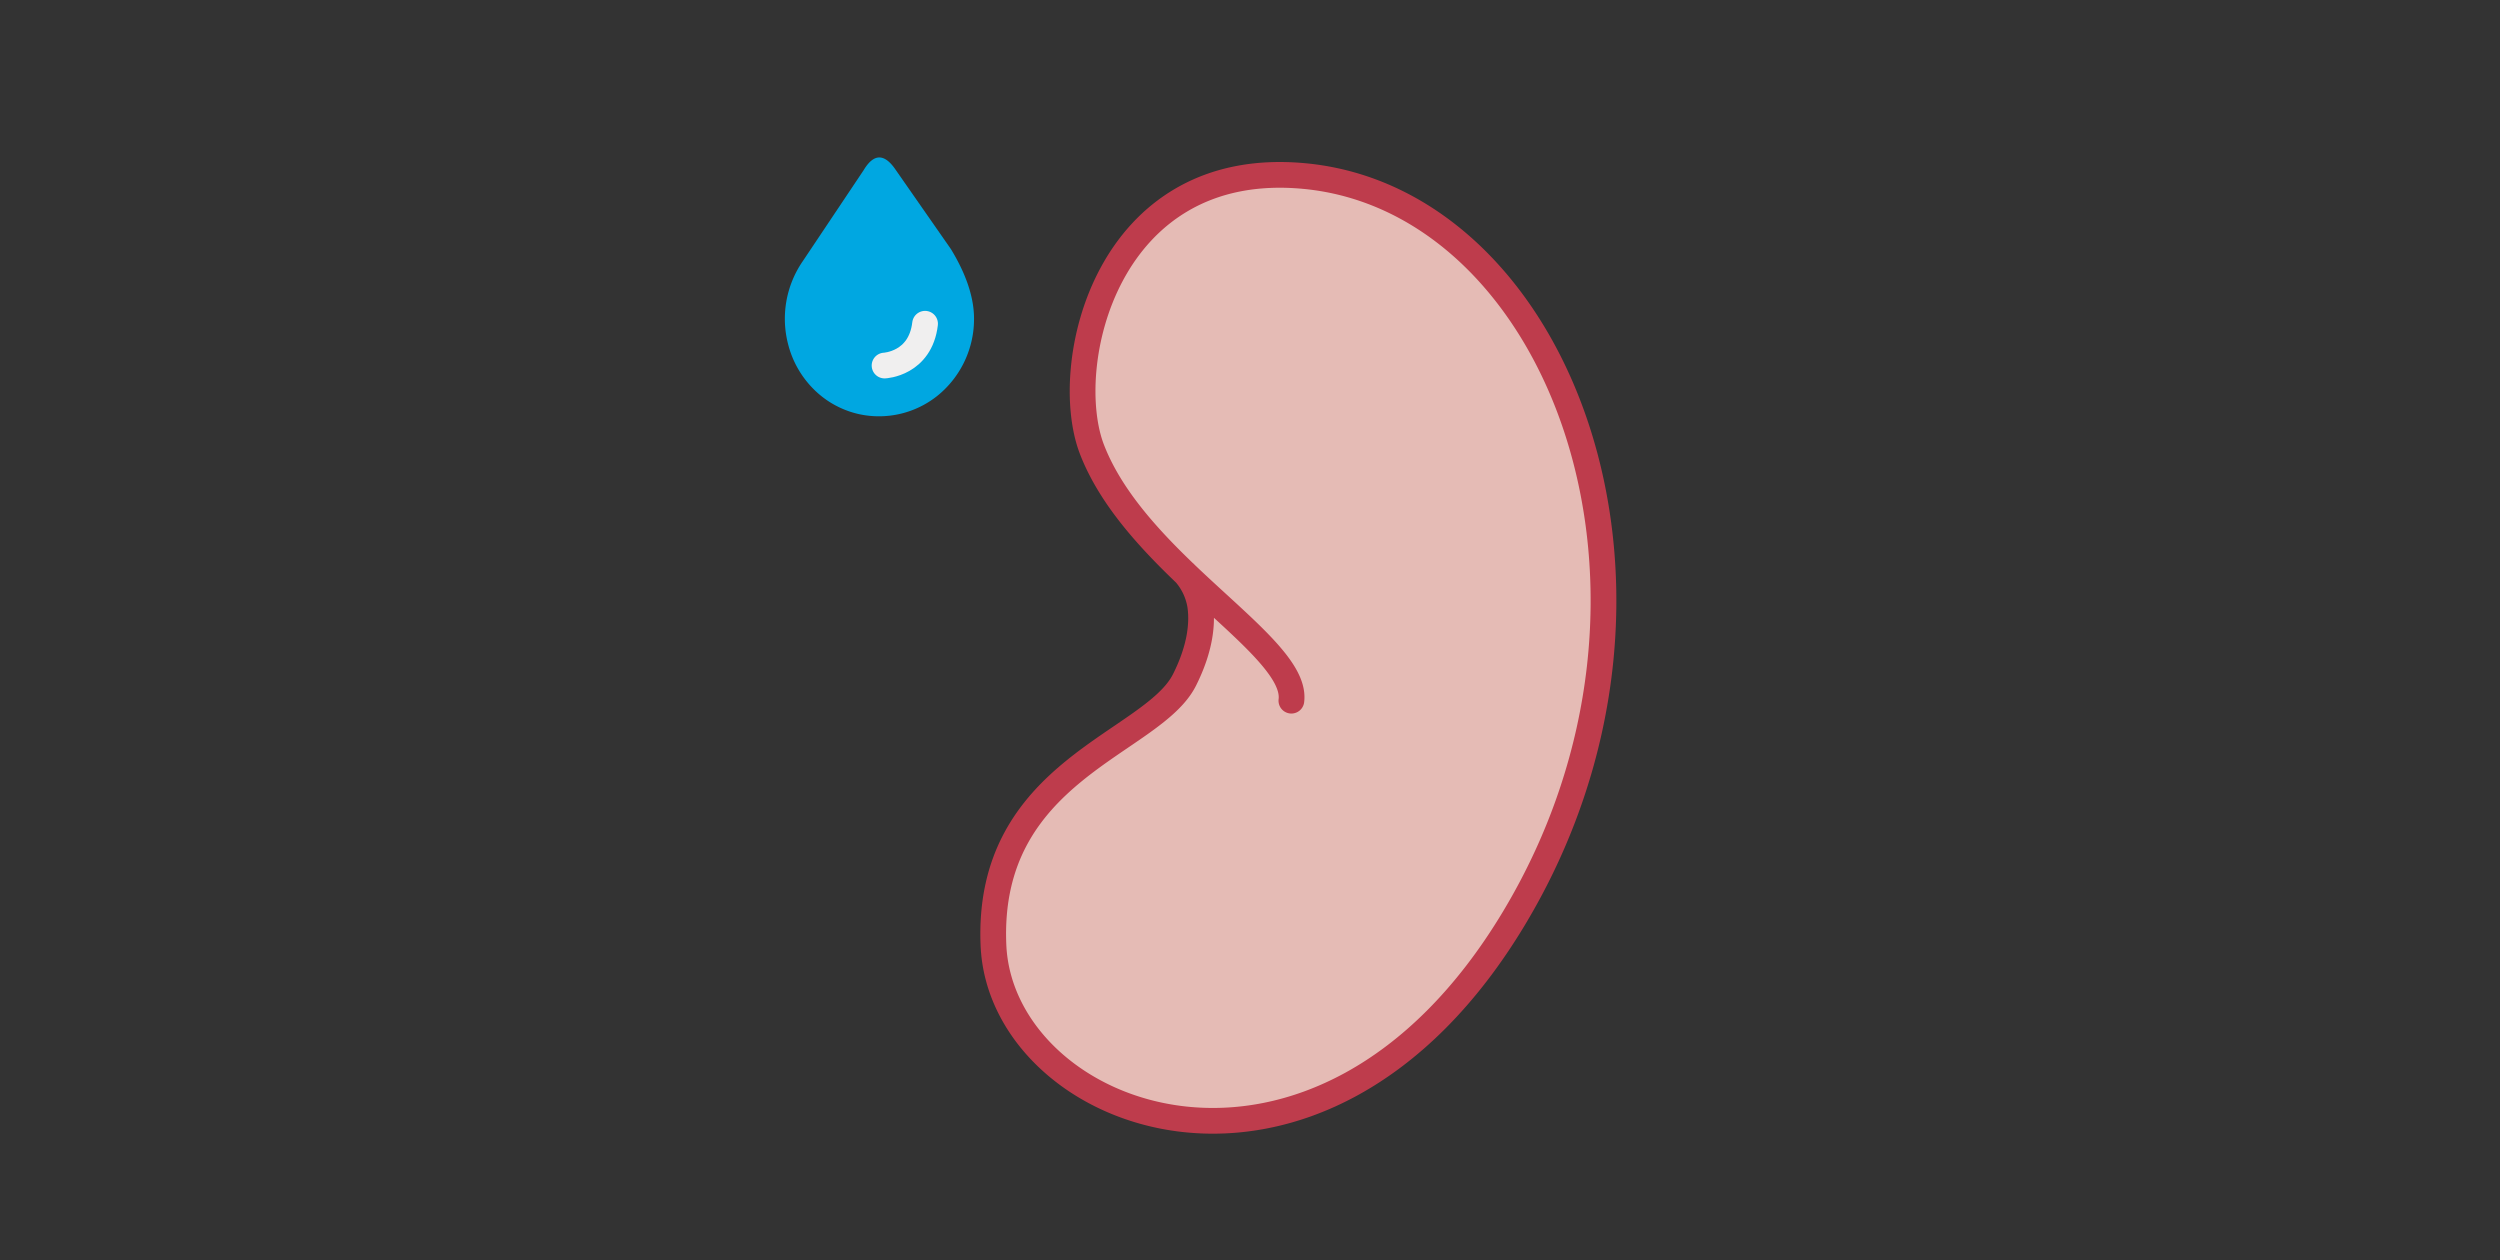
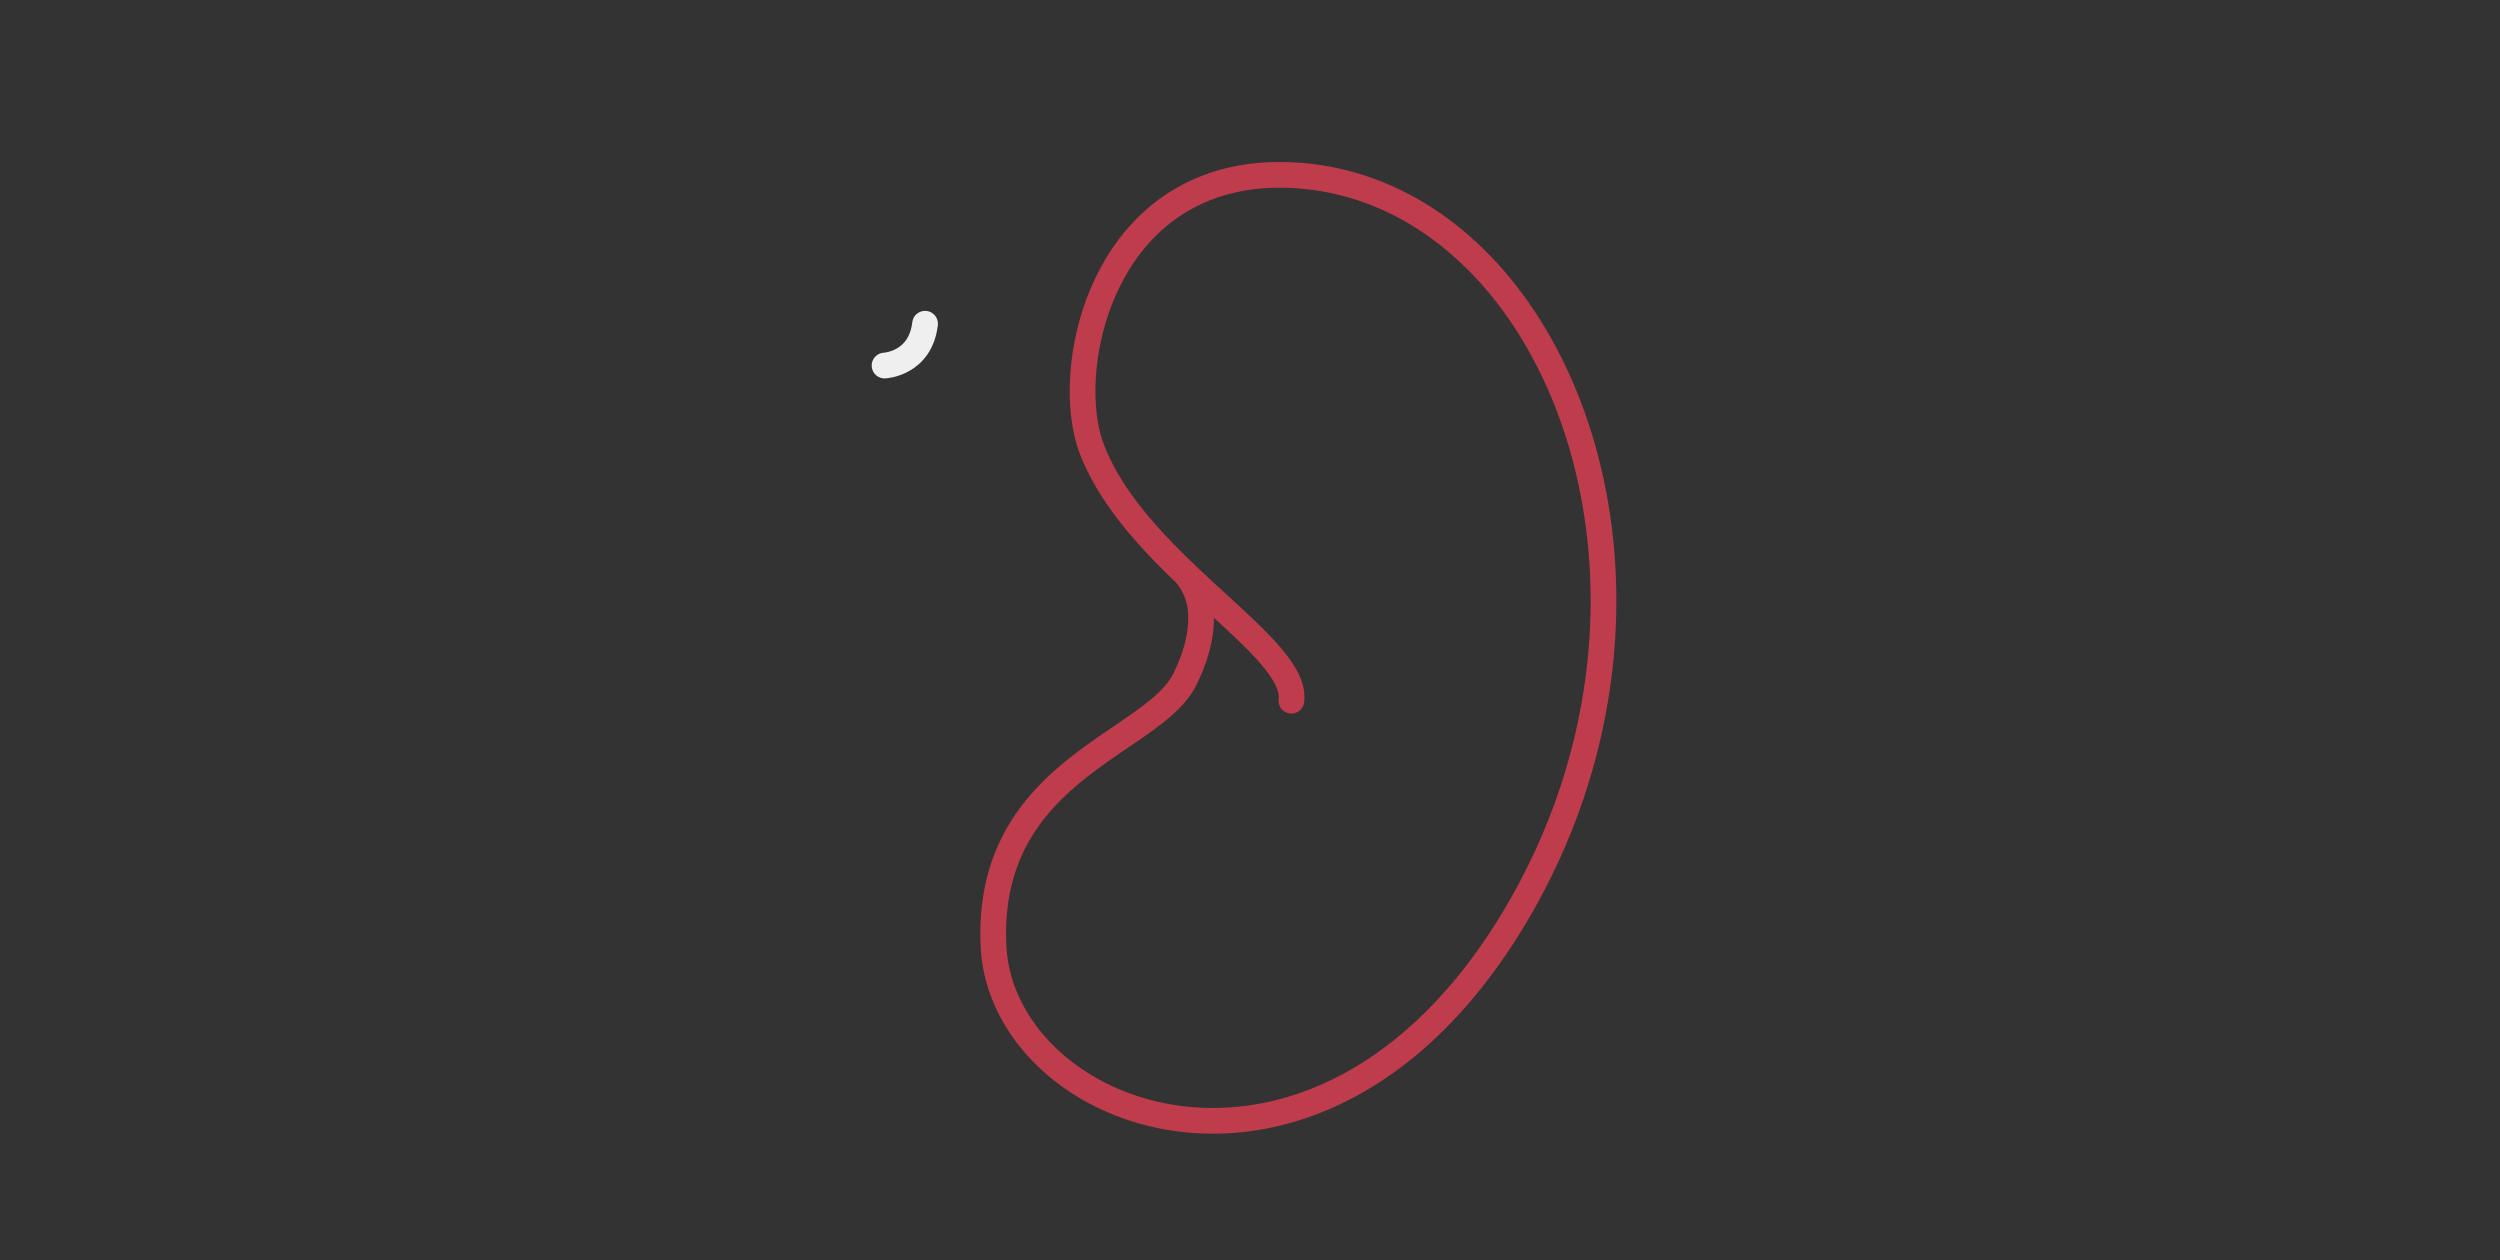
<svg xmlns="http://www.w3.org/2000/svg" id="Layer_1" data-name="Layer 1" viewBox="0 0 811.4 408.96">
  <rect x="0" y="0" width="811.4" height="408.96" fill="#333333" stroke="none" />
  <defs>
    <style>.cls-1{fill:#00a7e1;}.cls-2{fill:#f8f8f8;stroke:#f0efef;}.cls-2,.cls-4{stroke-linecap:round;stroke-linejoin:round;stroke-width:8.35px;}.cls-3{fill:#e5bbb5;}.cls-4{fill:none;stroke:#be3c4c;}</style>
  </defs>
-   <path class="cls-1" d="M280.29,55.25,260.54,84.78a32.94,32.94,0,0,0-4.72,27.07,31.56,31.56,0,0,0,8.29,14.49,30,30,0,0,0,14.36,8,30.34,30.34,0,0,0,26.2-6.23,32,32,0,0,0,11.46-24.71c0-6.8-2.52-14.4-7.52-22.58L290.75,55.19C287.05,49.69,283.57,49.78,280.29,55.25Z" />
  <path class="cls-2" d="M287.09,118.64s11.61-.5,13.15-13.57" />
-   <path class="cls-3" d="M493.72,298.82c-24.25,40.44-68.21,78.55-121.86,64.95-31-7.87-51.66-30-52.84-57-1.78-40.7,23.82-57.42,42.8-70.33,8.77-6,18.12-12.07,21.05-17.89,9-17.89,1.66-27.64,1.33-28.12s-1.52-.77-1.66-1.14c-12.64-12-24.58-26.57-30.86-42.84-6.67-17.27-4.28-45.74,12.14-67.43,9.77-12.91,27-27.79,59.34-24.75a87.89,87.89,0,0,1,23.48,5.32c24.22,9.3,44.33,29,58.41,56.79C527,159.77,535.65,228.88,493.72,298.82Z" />
  <path class="cls-4" d="M419.13,227.41c1.35-10.67-16.69-24.23-34.57-41.36-12.18-11.67-24.28-25-30.15-40.18-10.43-27,4.42-94.8,68.91-88.73C506.63,65,554.63,192.53,491.44,297.92s-166.52,65.84-169,8.91,51.56-65.33,62-86.15c5.3-10.56,5.86-18.61,5.12-24a20.8,20.8,0,0,0-5-10.66h0" />
</svg>